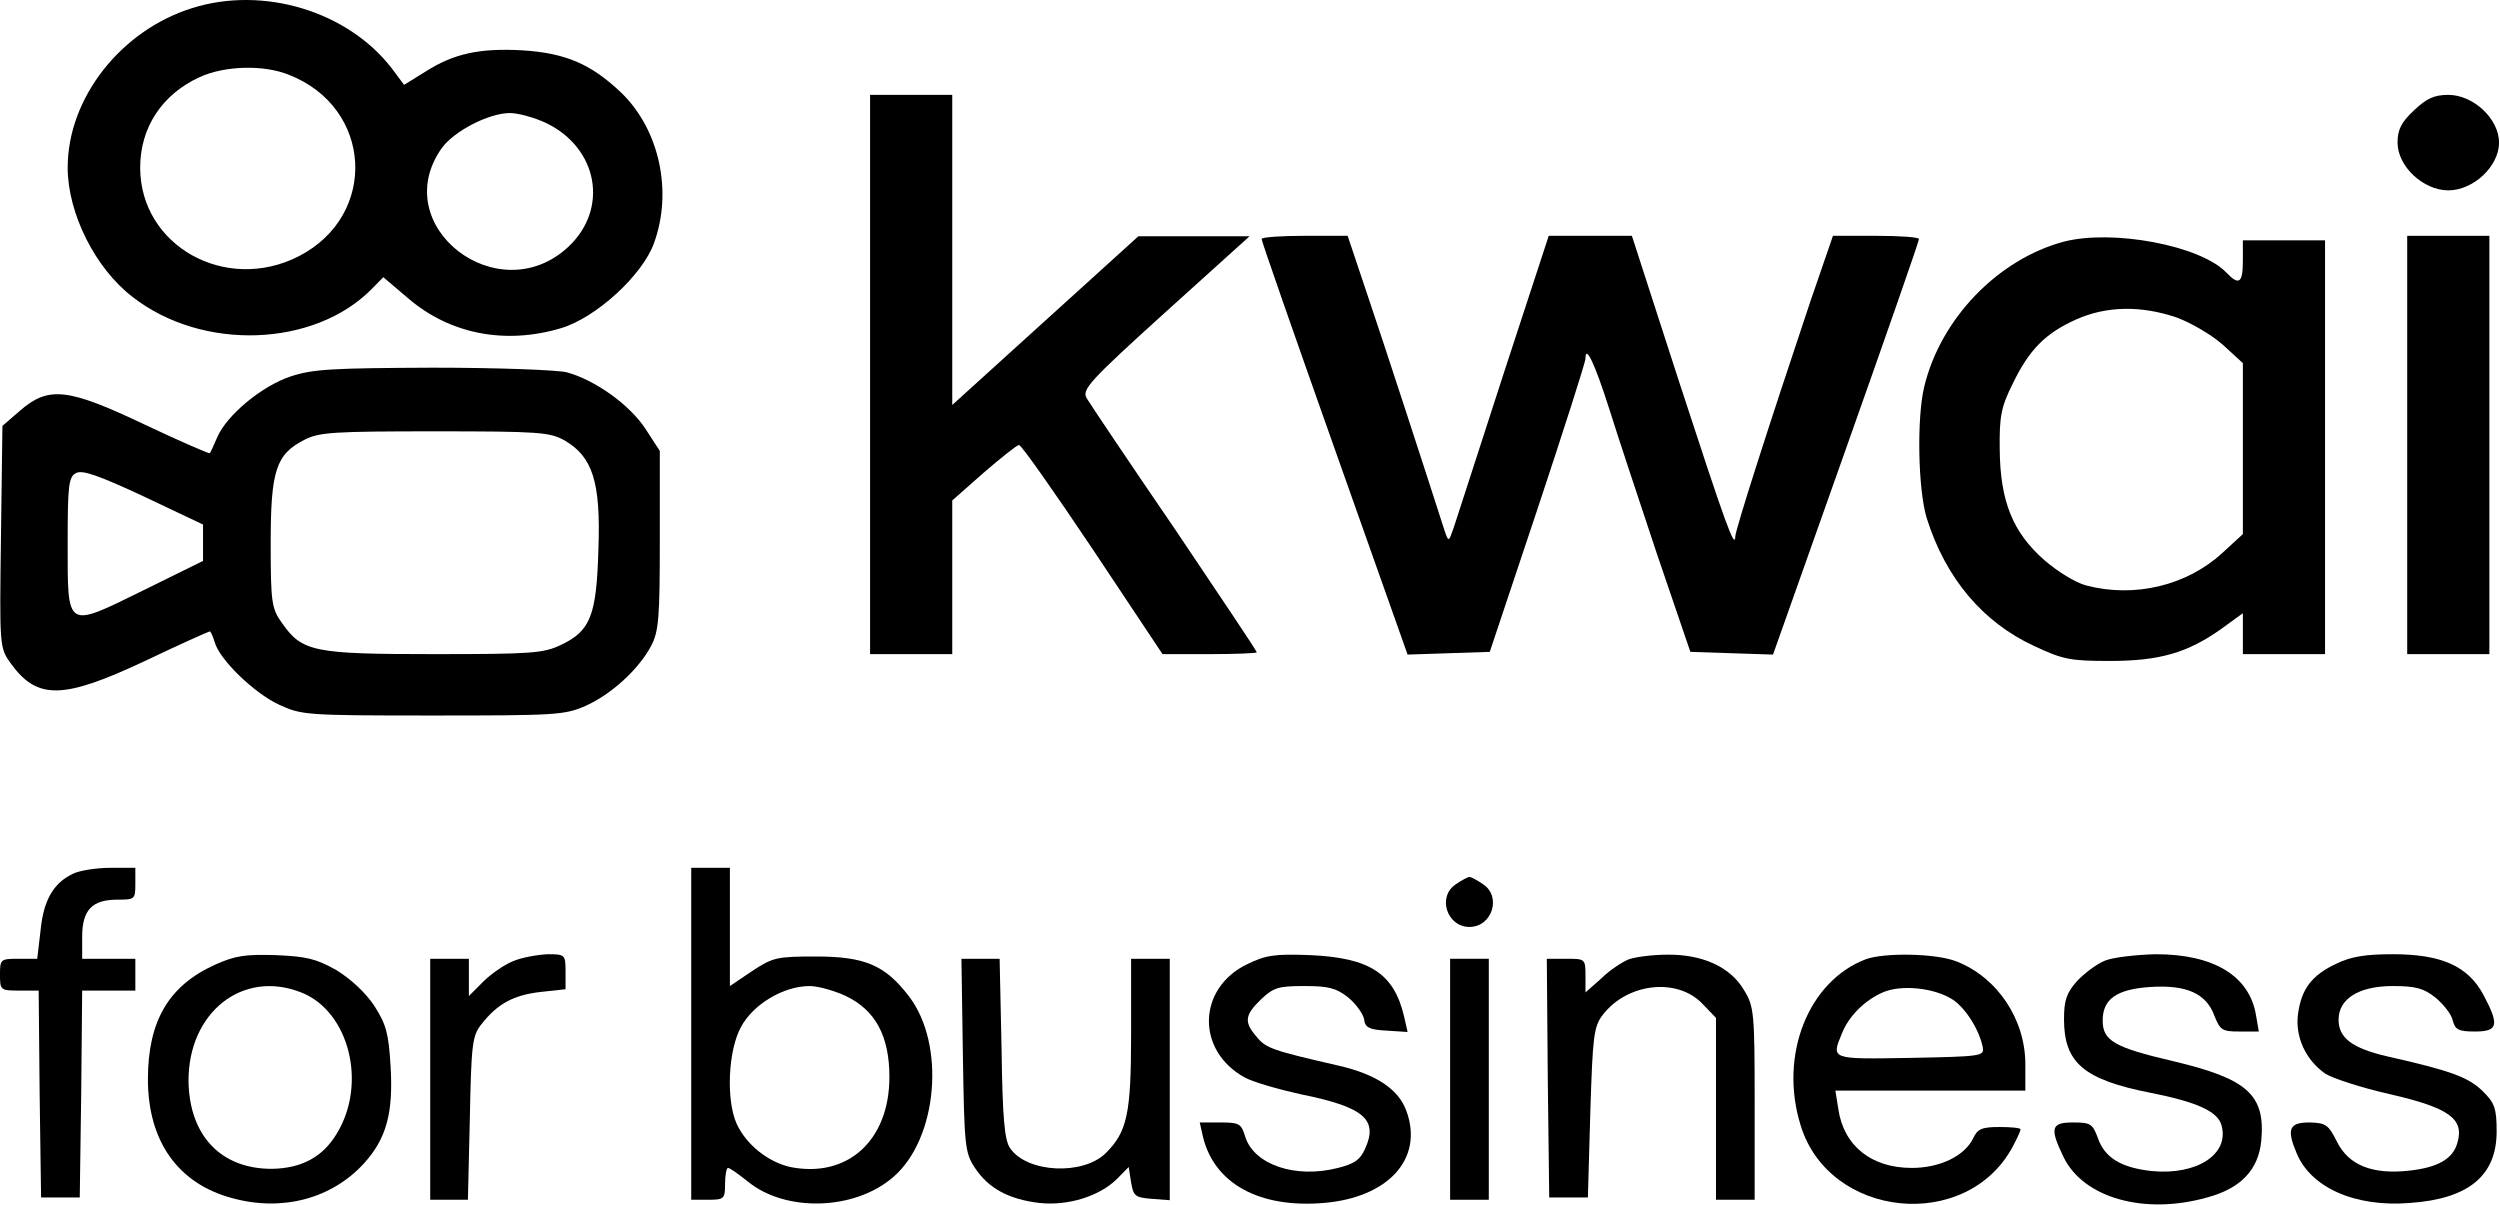
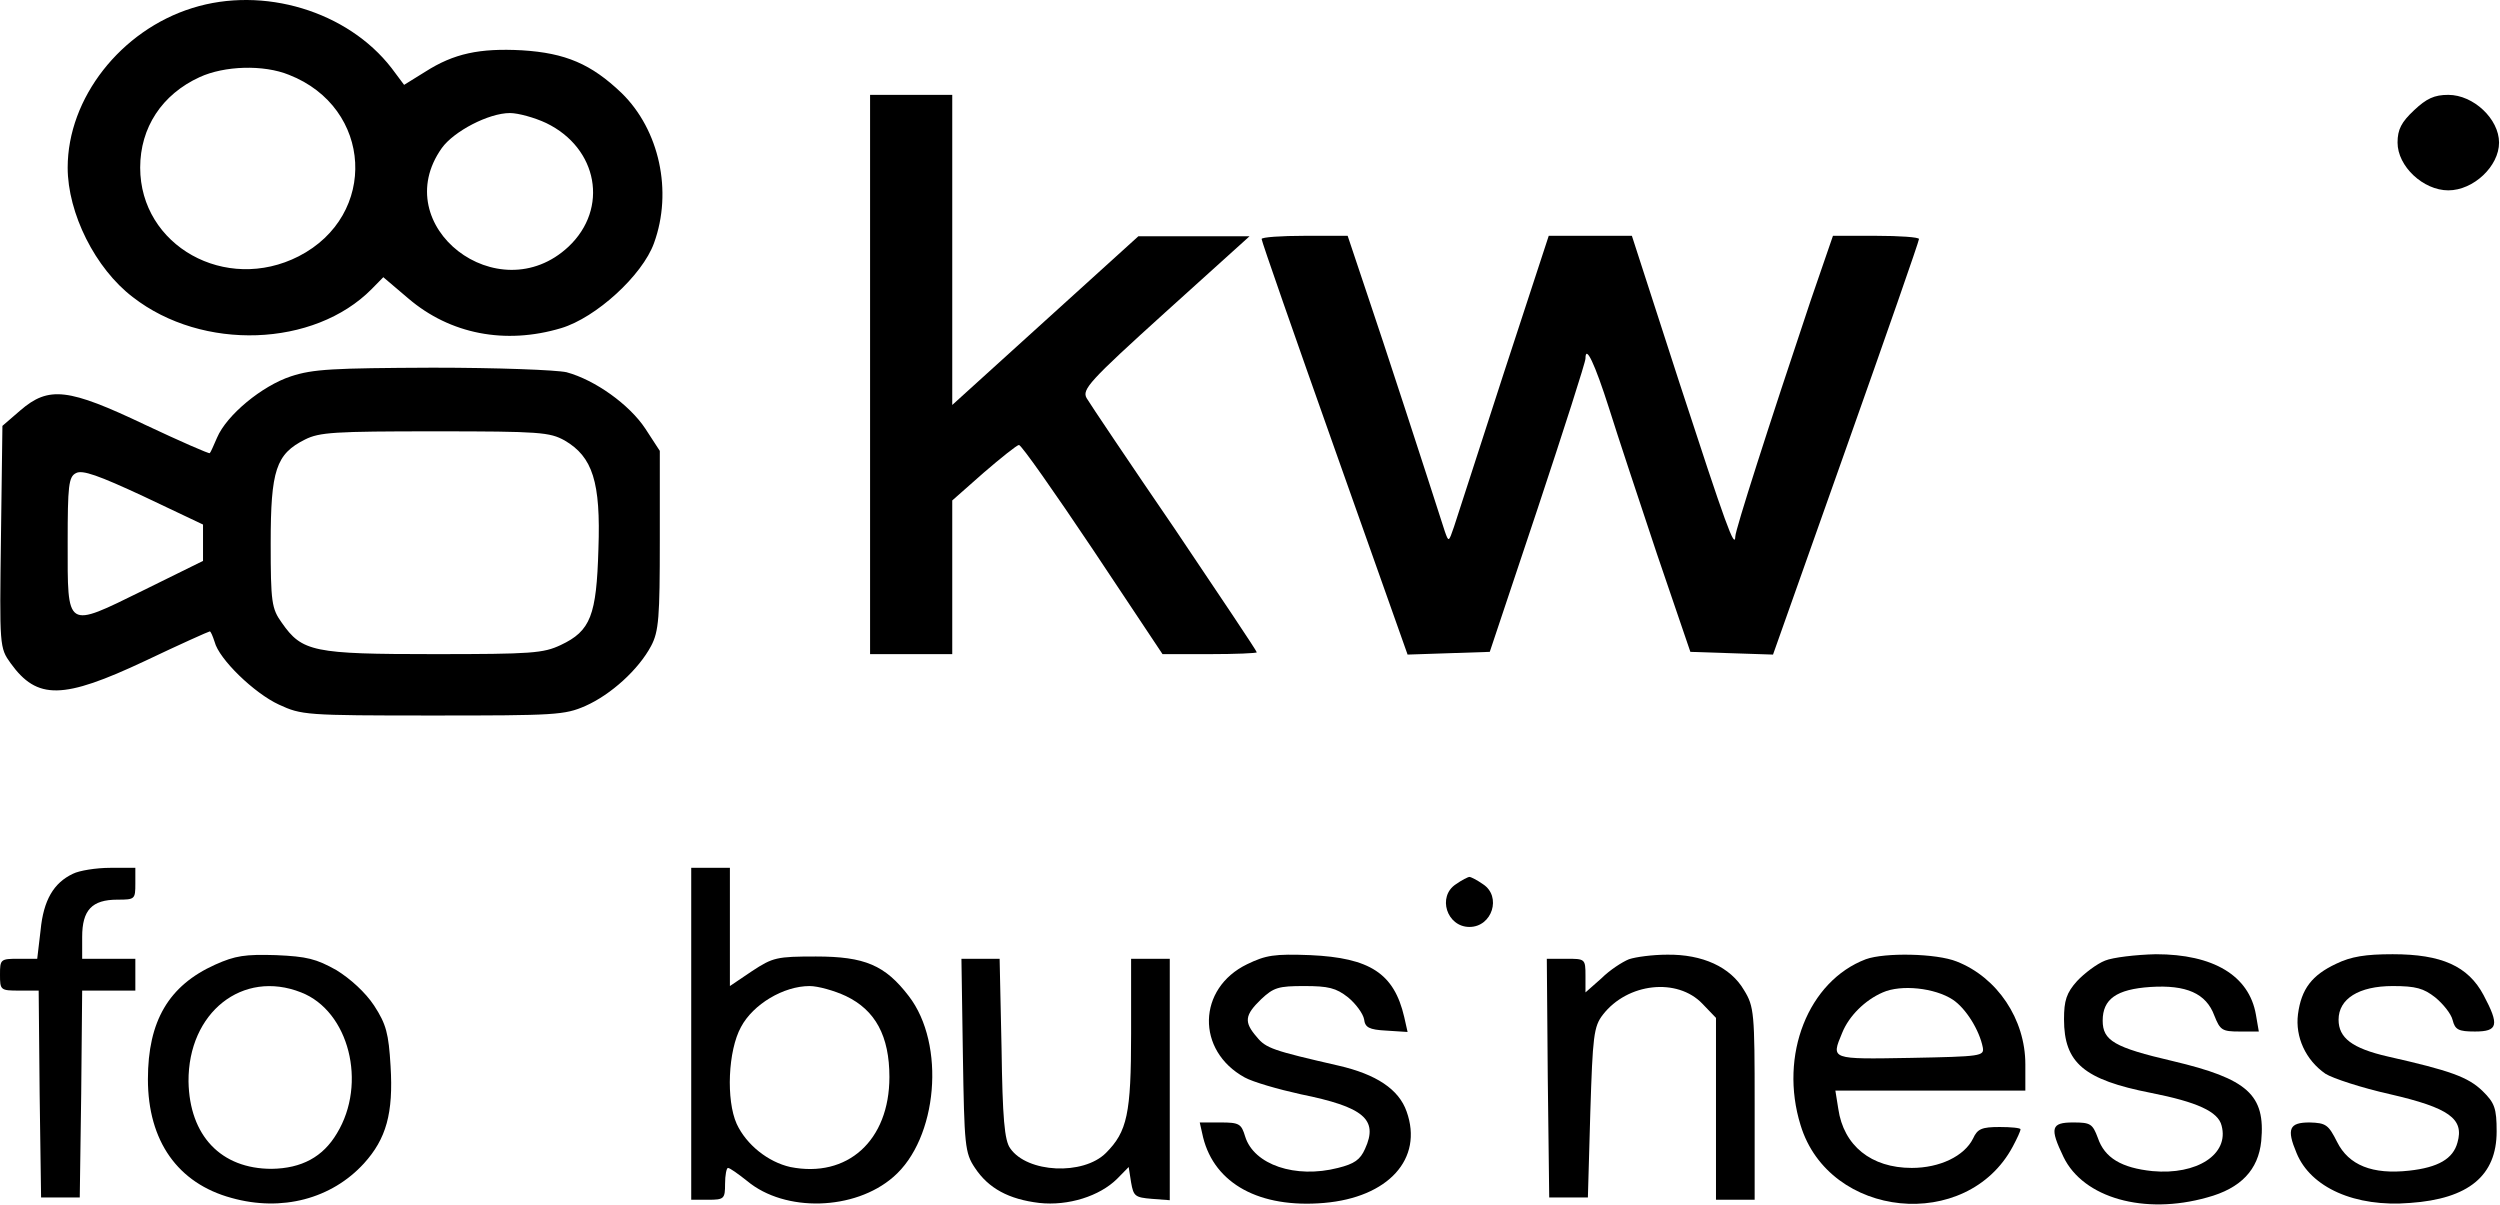
<svg xmlns="http://www.w3.org/2000/svg" width="1816" height="875" viewBox="0 0 1816 875" fill="none">
  <path d="M139.747 5.825C87.781 22.009 49.157 71.222 49.157 121.755C49.157 154.784 69.171 195.079 96.559 215.887C147.121 255.19 228.231 252.218 270.014 209.941L278.441 201.354L296.7 216.877C326.897 242.64 366.925 250.566 407.655 238.346C432.936 230.749 466.644 200.033 475.071 176.583C488.765 138.93 478.934 94.342 451.546 67.589C429.425 46.45 410.815 38.523 379.214 36.542C348.315 34.89 329.706 38.854 308.989 52.065L293.54 61.644L284.411 49.423C252.458 8.137 191.363 -10.359 139.747 5.825ZM209.972 54.377C270.717 78.158 274.93 156.435 216.995 186.161C163.975 213.244 101.826 178.564 101.826 121.755C101.826 92.69 117.626 68.579 145.014 56.029C162.922 47.772 191.363 46.781 209.972 54.377ZM396.77 89.387C434.341 107.553 442.417 151.481 412.922 179.225C362.009 226.786 280.899 164.032 320.928 107.553C329.706 95.333 354.987 82.121 370.436 82.121C376.405 82.121 388.343 85.424 396.77 89.387Z" fill="black" />
  <path d="M632.024 272.035V475.16H661.87H691.715V419.342V363.524L714.538 343.377C727.179 332.477 738.766 323.229 740.17 323.229C741.926 323.229 765.802 357.249 793.892 399.195L844.454 475.16H878.864C897.474 475.16 912.923 474.5 912.923 473.839C912.923 472.848 885.887 432.554 853.232 384.002C820.227 335.78 791.434 292.843 789.328 289.21C785.816 282.934 791.083 276.989 846.561 226.786L907.657 171.628H867.277H826.898L759.482 232.731L691.715 294.164V181.537V68.91H661.87H632.024V272.035Z" fill="black" />
  <path d="M1753.52 80.14C1744.39 88.727 1741.58 94.011 1741.58 103.59C1741.58 120.765 1760.19 138.27 1778.45 138.27C1796.7 138.27 1815.31 120.765 1815.31 103.59C1815.31 86.415 1796.7 68.91 1778.45 68.91C1768.26 68.91 1762.64 71.552 1753.52 80.14Z" fill="black" />
  <path d="M916.435 173.61C916.435 175.262 940.311 243.631 969.455 325.871L1022.47 475.491L1052.32 474.5L1082.17 473.509L1116.93 369.469C1135.89 312.33 1151.69 263.117 1151.69 260.475C1151.69 249.906 1158.36 263.778 1168.89 296.806C1174.86 315.963 1190.66 363.524 1203.65 402.498L1227.88 473.509L1257.73 474.5L1287.92 475.491L1340.94 325.871C1370.09 243.631 1393.96 175.262 1393.96 173.61C1393.96 172.289 1379.92 171.298 1362.71 171.298H1331.46L1315.31 218.199C1284.76 309.357 1260.54 384.992 1260.54 389.616C1260.19 399.525 1253.87 382.02 1219.81 277.65L1185.4 171.298H1155.2H1125L1092.35 271.044C1074.44 326.202 1058.29 376.405 1056.18 382.68C1052.32 393.91 1052.32 393.91 1049.51 385.983C1036.17 344.367 1004.57 247.264 992.98 213.244L978.935 171.298H947.685C930.48 171.298 916.435 172.289 916.435 173.61Z" fill="black" />
-   <path d="M1498.95 175.592C1451.2 188.473 1409.76 231.41 1397.83 280.622C1392.21 303.412 1393.26 355.927 1399.58 376.405C1413.28 420.003 1440.31 452.04 1477.53 469.215C1498.6 479.124 1503.87 480.115 1532.66 480.115C1568.82 480.115 1589.19 474.169 1613.77 456.664L1629.22 445.435V460.297V475.16H1659.06H1688.91V324.881V174.601H1659.06H1629.22V189.464C1629.22 205.648 1626.41 207.63 1617.28 198.051C1598.32 178.234 1534.41 166.344 1498.95 175.592ZM1581.46 230.749C1592 234.713 1607.1 243.631 1614.82 250.567L1629.22 263.778V325.872V387.965L1614.12 401.837C1588.49 425.287 1550.57 434.535 1515.45 425.287C1507.73 423.306 1494.39 415.048 1484.91 406.791C1462.08 386.644 1452.95 364.185 1452.6 326.532C1452.25 302.421 1453.66 295.485 1462.08 278.641C1474.02 253.869 1485.96 241.979 1508.08 232.071C1530.2 222.162 1555.48 221.832 1581.46 230.749Z" fill="black" />
-   <path d="M1748.6 323.229V475.16H1778.45H1808.29V323.229V171.298H1778.45H1748.6V323.229Z" fill="black" />
  <path d="M211.377 273.356C190.309 280.292 164.677 301.43 157.655 317.945C155.197 323.559 153.09 328.514 152.388 329.174C152.037 329.835 130.969 320.587 105.688 308.697C49.508 281.944 35.463 280.292 14.747 298.128L1.755 309.357L0.702 389.947C-0.351 469.545 -0.351 470.536 7.725 481.766C27.036 508.519 45.646 508.189 105.337 480.115C130.267 468.224 151.686 458.646 152.388 458.646C153.09 458.646 154.495 461.949 155.899 466.243C159.059 478.793 184.691 503.565 202.599 511.822C219.102 519.418 221.559 519.749 314.256 519.749C403.442 519.749 410.113 519.418 425.212 512.813C443.821 504.556 463.835 486.39 472.965 469.215C478.582 458.646 479.285 448.407 479.285 392.259V327.523L468.751 311.339C457.164 293.834 432.234 275.998 411.518 270.384C404.144 268.732 361.307 267.081 314.256 267.081C241.574 267.411 227.529 268.072 211.377 273.356ZM410.113 319.926C430.478 331.817 436.448 349.982 434.692 398.864C433.287 447.086 429.074 458.316 407.304 468.555C394.664 474.5 386.588 475.16 315.31 475.16C227.529 475.16 219.453 473.509 204.705 452.371C197.332 442.132 196.63 437.508 196.63 394.571C196.63 341.395 200.492 329.835 221.559 319.266C232.093 313.981 242.627 313.321 316.012 313.321C392.557 313.321 399.228 313.981 410.113 319.926ZM147.472 394.24V407.452L103.933 428.92C47.402 456.664 49.157 457.655 49.157 393.91C49.157 352.955 49.859 346.349 55.126 343.707C59.691 341.065 71.629 345.358 104.284 360.551L147.472 381.029V394.24Z" fill="black" />
  <path d="M53.02 634.688C38.975 641.294 31.601 653.844 29.494 675.643L27.037 696.451H13.694C0.351 696.451 0 696.781 0 708.011C0 719.241 0.351 719.571 14.045 719.571H28.09L28.792 794.546L29.846 869.851H43.891H57.935L58.989 794.546L59.691 719.571H79.003H98.315V708.011V696.451H79.003H59.691V680.597C59.691 661.111 66.714 653.514 85.323 653.514C97.964 653.514 98.315 653.184 98.315 641.954V630.394H80.056C69.874 630.394 57.584 632.376 53.02 634.688Z" fill="black" />
  <path d="M502.108 750.948V871.502H514.397C525.984 871.502 526.687 870.842 526.687 859.942C526.687 853.667 527.74 848.382 528.793 848.382C530.198 848.382 536.167 852.676 542.838 857.96C570.226 880.75 620.788 879.429 648.878 854.988C681.181 827.244 687.151 758.545 660.114 723.535C642.909 701.075 628.162 694.8 592.698 694.8C564.257 694.8 561.448 695.46 546.35 705.369L530.198 716.268V673.331V630.394H516.153H502.108V750.948ZM614.468 723.535C635.886 733.773 646.069 752.6 646.069 782.325C646.069 828.565 615.521 855.979 574.088 847.722C557.937 844.088 542.136 831.538 535.114 816.345C527.389 799.17 528.793 763.169 538.274 745.994C547.052 729.48 569.173 716.268 588.133 716.268C594.103 716.268 606.041 719.571 614.468 723.535Z" fill="black" />
  <path d="M1057.59 642.284C1043.89 651.202 1050.92 673.331 1067.42 673.331C1083.92 673.331 1090.94 651.202 1077.25 642.284C1073.04 639.312 1068.47 637 1067.42 637C1066.36 637 1061.8 639.312 1057.59 642.284Z" fill="black" />
  <path d="M156.25 700.745C122.542 715.938 107.444 741.7 107.444 783.977C107.444 828.895 129.214 859.612 168.189 870.181C204.706 880.42 240.871 870.842 264.397 845.079C280.548 827.244 285.815 808.748 283.709 774.398C282.304 750.618 280.548 744.012 271.77 730.47C265.45 720.892 254.565 710.984 244.383 704.708C229.635 696.451 222.964 694.8 200.492 693.809C178.02 693.148 170.998 694.139 156.25 700.745ZM218.751 720.892C253.512 734.434 266.855 786.949 244.734 823.281C234.551 840.455 219.102 848.712 197.332 849.043C160.464 849.043 137.641 824.932 136.939 785.628C136.587 735.425 176.264 704.048 218.751 720.892Z" fill="black" />
-   <path d="M372.894 698.103C366.223 700.745 356.391 707.681 350.773 713.296L340.591 723.535V709.993V696.451H326.546H312.501V783.977V871.502H326.195H339.888L341.293 812.381C342.346 758.545 343.049 752.269 349.72 744.012C361.307 729.149 372.894 722.874 392.557 720.562L410.816 718.58V706.029C410.816 693.479 410.464 693.148 397.824 693.148C390.45 693.479 379.214 695.46 372.894 698.103Z" fill="black" />
  <path d="M905.901 700.415C869.735 717.92 868.682 763.169 904.146 782.656C910.115 785.958 928.373 791.243 944.876 794.876C990.522 804.124 1001.41 813.042 991.576 834.51C988.064 842.437 983.851 845.41 971.913 848.382C941.014 856.309 910.817 846.07 904.497 825.593C901.688 816.345 900.283 815.354 886.589 815.354H871.491L873.949 826.253C882.376 859.942 915.03 877.778 961.73 873.814C1008.43 869.851 1034.06 841.777 1021.77 807.427C1016.15 791.243 999.651 780.344 972.264 774.068C924.862 763.169 919.595 761.517 912.924 753.26C903.443 742.361 904.146 737.407 916.084 725.847C925.213 717.259 928.724 716.268 947.334 716.268C964.89 716.268 970.508 717.589 979.286 724.525C984.904 729.149 990.171 736.416 990.873 740.379C991.576 746.324 994.385 747.976 1007.03 748.636L1022.47 749.627L1020.02 738.728C1012.64 707.02 995.087 695.791 951.898 693.809C925.564 692.818 919.595 693.809 905.901 700.415Z" fill="black" />
  <path d="M1183.29 696.781C1178.37 698.763 1169.24 704.708 1163.28 710.653L1151.69 720.892V708.672C1151.69 696.451 1151.34 696.451 1137.64 696.451H1123.6L1124.3 782.986L1125.35 869.851H1139.4H1153.44L1155.2 808.087C1156.95 752.6 1157.66 745.664 1164.33 737.076C1182.24 713.956 1218.4 709.993 1236.66 729.149L1246.49 739.388V805.445V871.502H1260.54H1274.58V801.812C1274.58 736.085 1274.23 731.131 1266.86 719.241C1257.03 702.396 1236.66 693.148 1211.03 693.479C1200.49 693.479 1188.21 695.13 1183.29 696.781Z" fill="black" />
  <path d="M1355.34 696.781C1313.56 712.635 1292.14 766.471 1307.94 817.335C1328.65 885.374 1428.73 895.283 1462.08 832.859C1465.24 826.914 1467.7 821.629 1467.7 820.308C1467.7 819.317 1460.68 818.656 1452.6 818.656C1439.61 818.656 1436.45 819.978 1433.29 826.914C1426.97 839.795 1409.06 848.382 1388.7 848.382C1359.2 848.382 1339.19 832.198 1335.33 805.445L1333.22 792.234H1402.39H1471.21V773.077C1471.21 740.379 1450.85 709.993 1421.35 698.433C1406.6 692.488 1369.03 691.827 1355.34 696.781ZM1418.54 726.177C1428.02 732.452 1437.85 748.306 1440.31 760.857C1441.37 767.132 1439.26 767.462 1387.99 768.453C1329.36 769.444 1330.06 769.774 1338.14 750.288C1343.05 738.067 1354.64 726.507 1367.63 720.892C1380.97 714.947 1405.55 717.589 1418.54 726.177Z" fill="black" />
  <path d="M1529.15 697.772C1523.18 700.084 1514.05 707.02 1508.78 712.635C1501.06 721.223 1499.3 726.837 1499.3 740.379C1499.3 772.086 1513.7 784.307 1562.5 793.885C1595.86 800.491 1611.31 807.427 1613.77 817.666C1619.39 838.474 1595.86 853.667 1563.56 850.694C1541.09 848.382 1528.8 841.116 1523.88 826.583C1520.02 816.345 1518.61 815.354 1505.97 815.354C1489.82 815.354 1488.77 819.317 1498.95 840.455C1513.35 870.181 1557.59 882.732 1603.23 869.851C1627.81 863.245 1640.45 849.703 1642.56 828.895C1645.72 795.206 1632.73 783.646 1578.3 770.765C1535.82 760.857 1527.39 755.902 1527.39 741.37C1527.39 725.847 1537.22 718.58 1562.15 716.929C1588.14 715.277 1602.53 721.553 1608.5 737.737C1612.71 748.306 1614.12 749.297 1626.76 749.297H1640.8L1638.7 737.076C1633.78 708.672 1607.8 693.148 1566.01 693.148C1551.62 693.479 1534.76 695.46 1529.15 697.772Z" fill="black" />
  <path d="M1696.98 700.084C1679.43 708.341 1671.7 718.25 1669.25 736.746C1667.14 753.26 1674.86 770.105 1689.26 780.013C1694.53 783.316 1715.59 790.252 1736.31 794.876C1779.15 804.785 1790.03 812.711 1785.12 829.886C1781.96 841.777 1771.07 848.052 1750 850.364C1723.32 853.336 1706.11 846.401 1697.69 829.556C1691.37 817.005 1689.61 815.684 1677.67 815.354C1662.93 815.354 1660.82 819.978 1668.19 837.483C1678.38 862.584 1710.68 877.117 1750.71 873.814C1793.19 870.842 1813.56 853.997 1813.56 821.959C1813.56 805.115 1812.15 801.151 1803.38 792.564C1792.84 782.325 1779.85 777.701 1734.56 767.462C1708.57 761.517 1698.74 753.921 1698.74 740.709C1698.74 725.516 1713.49 716.268 1738.07 716.268C1754.92 716.268 1760.54 717.92 1768.97 724.525C1774.58 729.149 1780.55 736.416 1781.61 741.04C1783.36 747.976 1785.82 749.297 1797.76 749.297C1814.61 749.297 1815.66 744.673 1804.08 722.874C1792.84 701.736 1773.53 693.148 1738.07 693.148C1718.4 693.148 1707.87 694.8 1696.98 700.084Z" fill="black" />
  <path d="M699.44 766.472C700.493 831.868 700.844 837.483 708.218 848.382C718.049 863.245 732.797 871.172 754.918 873.814C775.985 876.126 798.808 868.86 811.449 856.309L819.876 847.722L821.631 858.951C823.387 868.86 824.44 869.851 836.73 870.842L849.721 871.832V784.307V696.451H835.676H821.631V750.948C821.631 809.078 818.822 821.959 803.373 837.483C786.87 853.997 746.139 852.015 733.85 834.18C729.637 828.565 728.232 812.051 727.53 761.517L726.125 696.451H712.431H698.386L699.44 766.472Z" fill="black" />
-   <path d="M1053.37 783.977V871.502H1067.42H1081.46V783.977V696.451H1067.42H1053.37V783.977Z" fill="black" />
</svg>